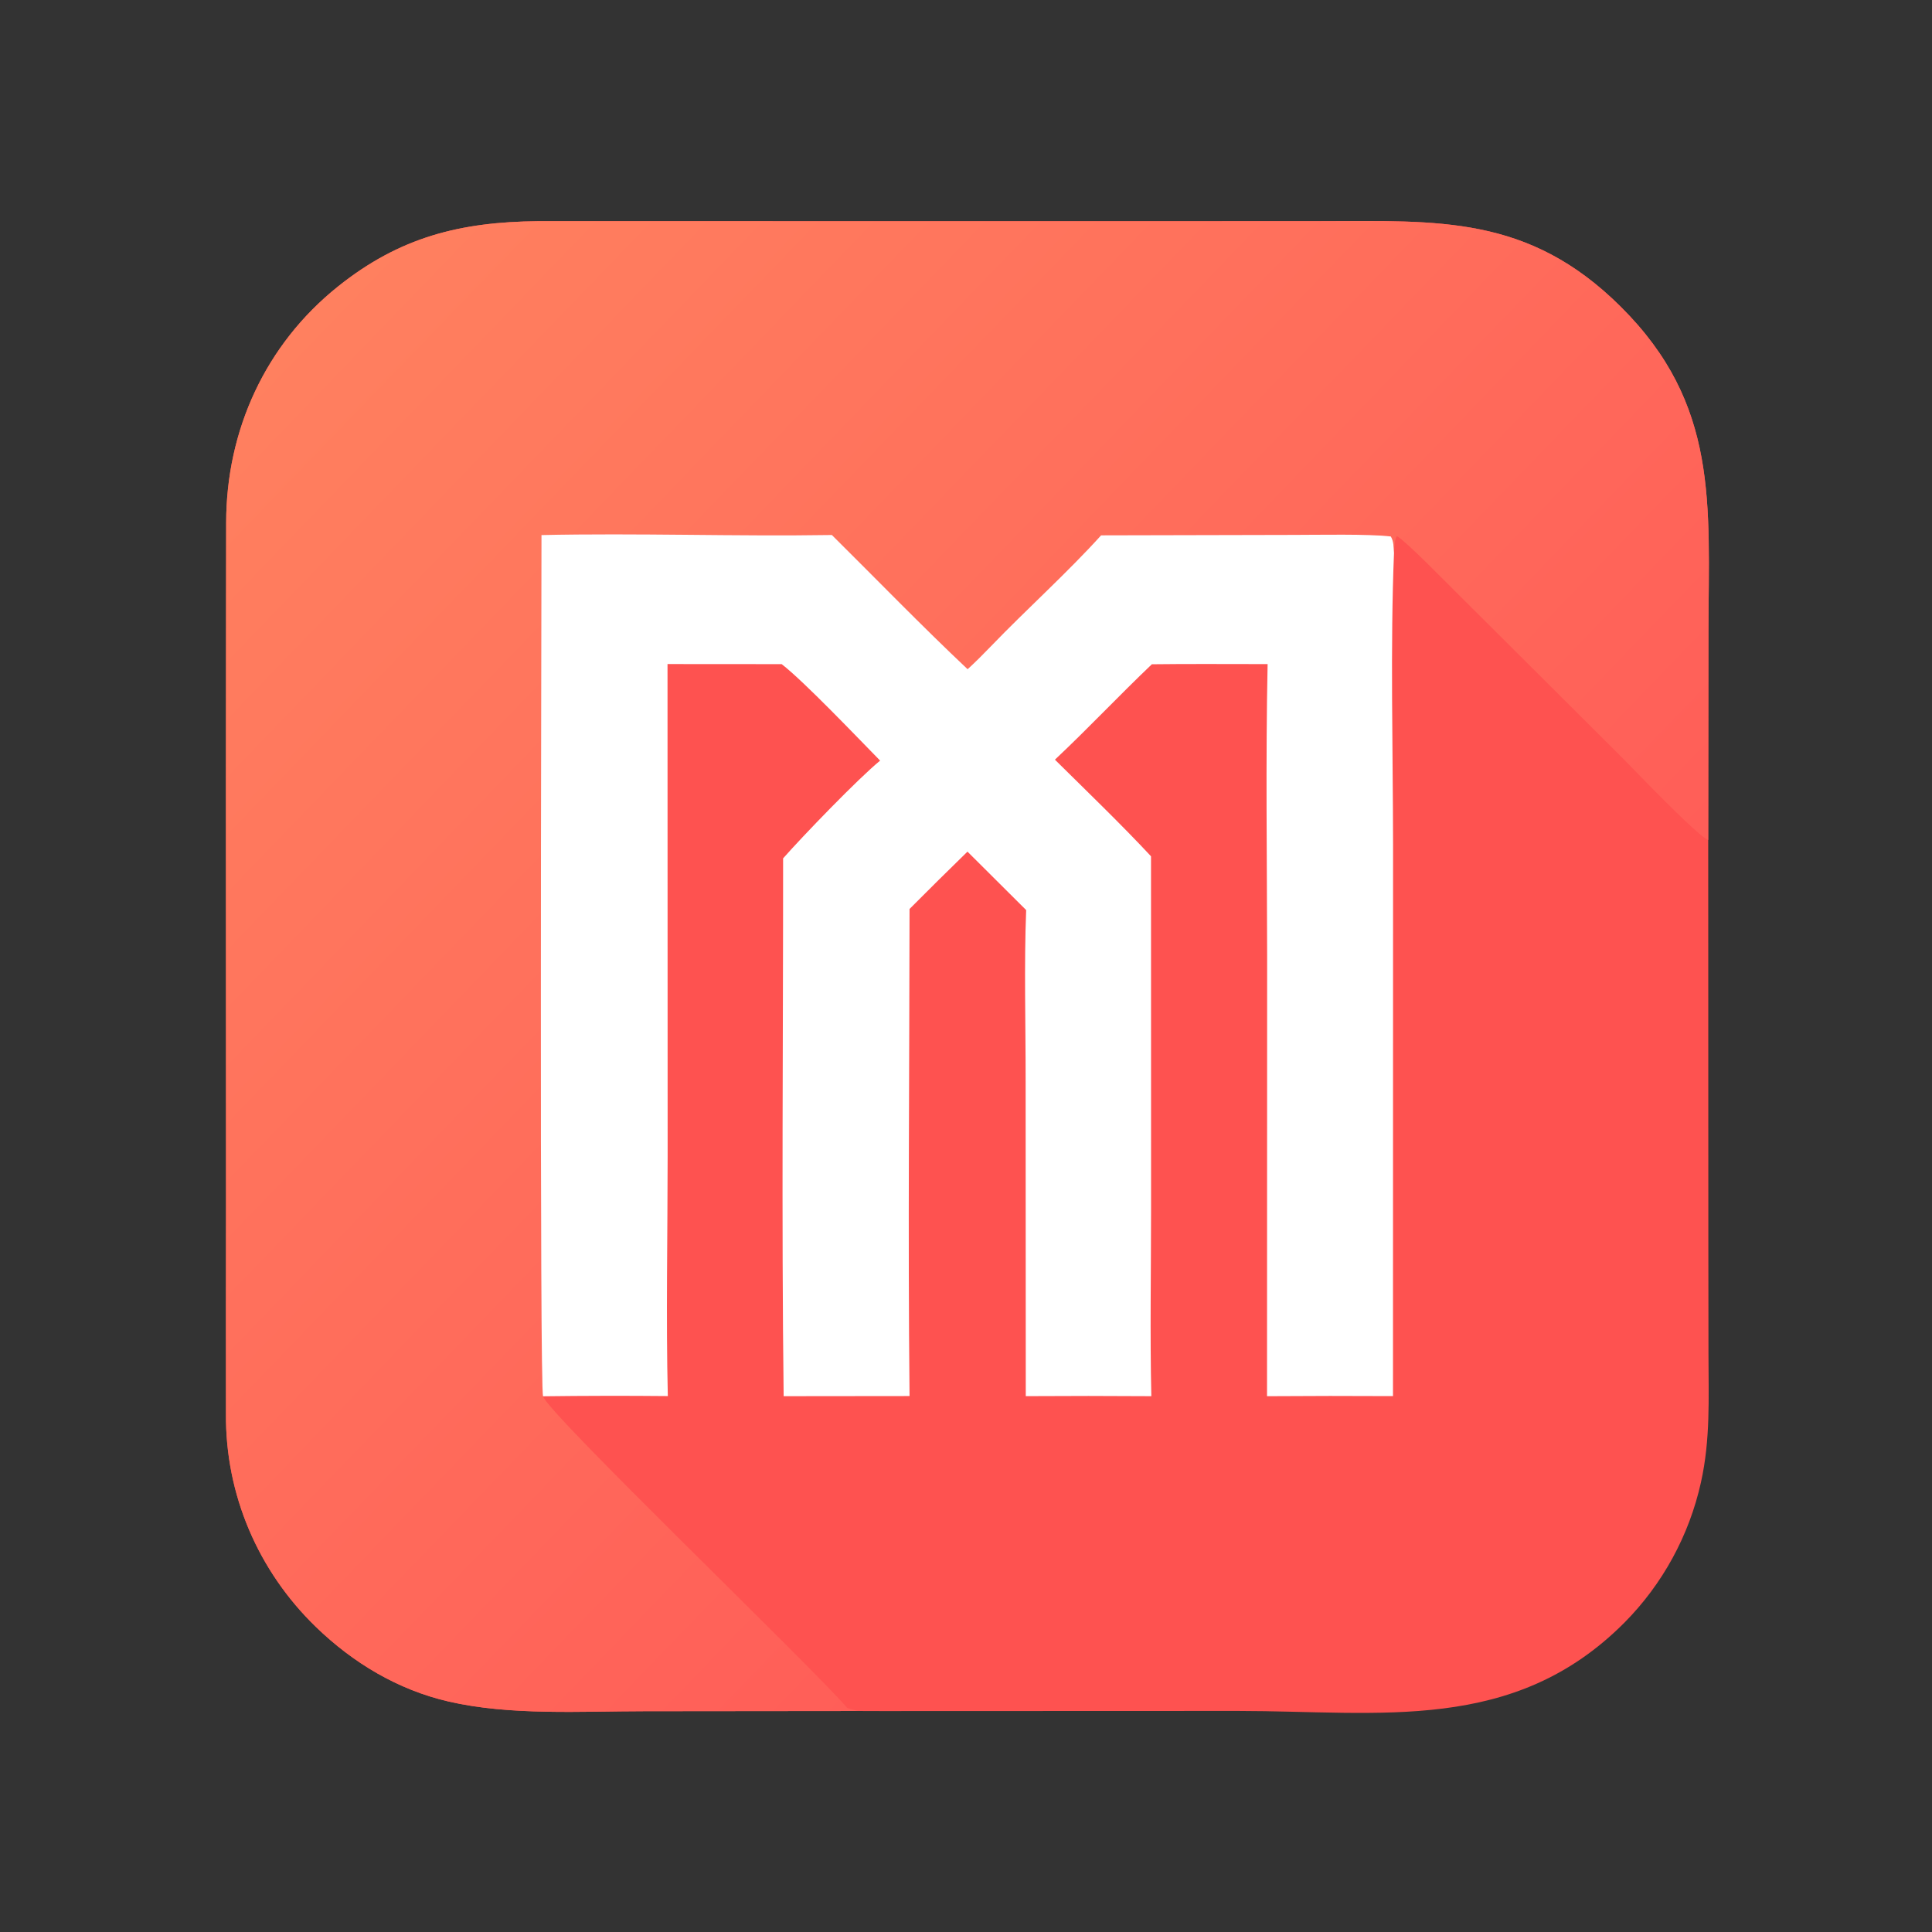
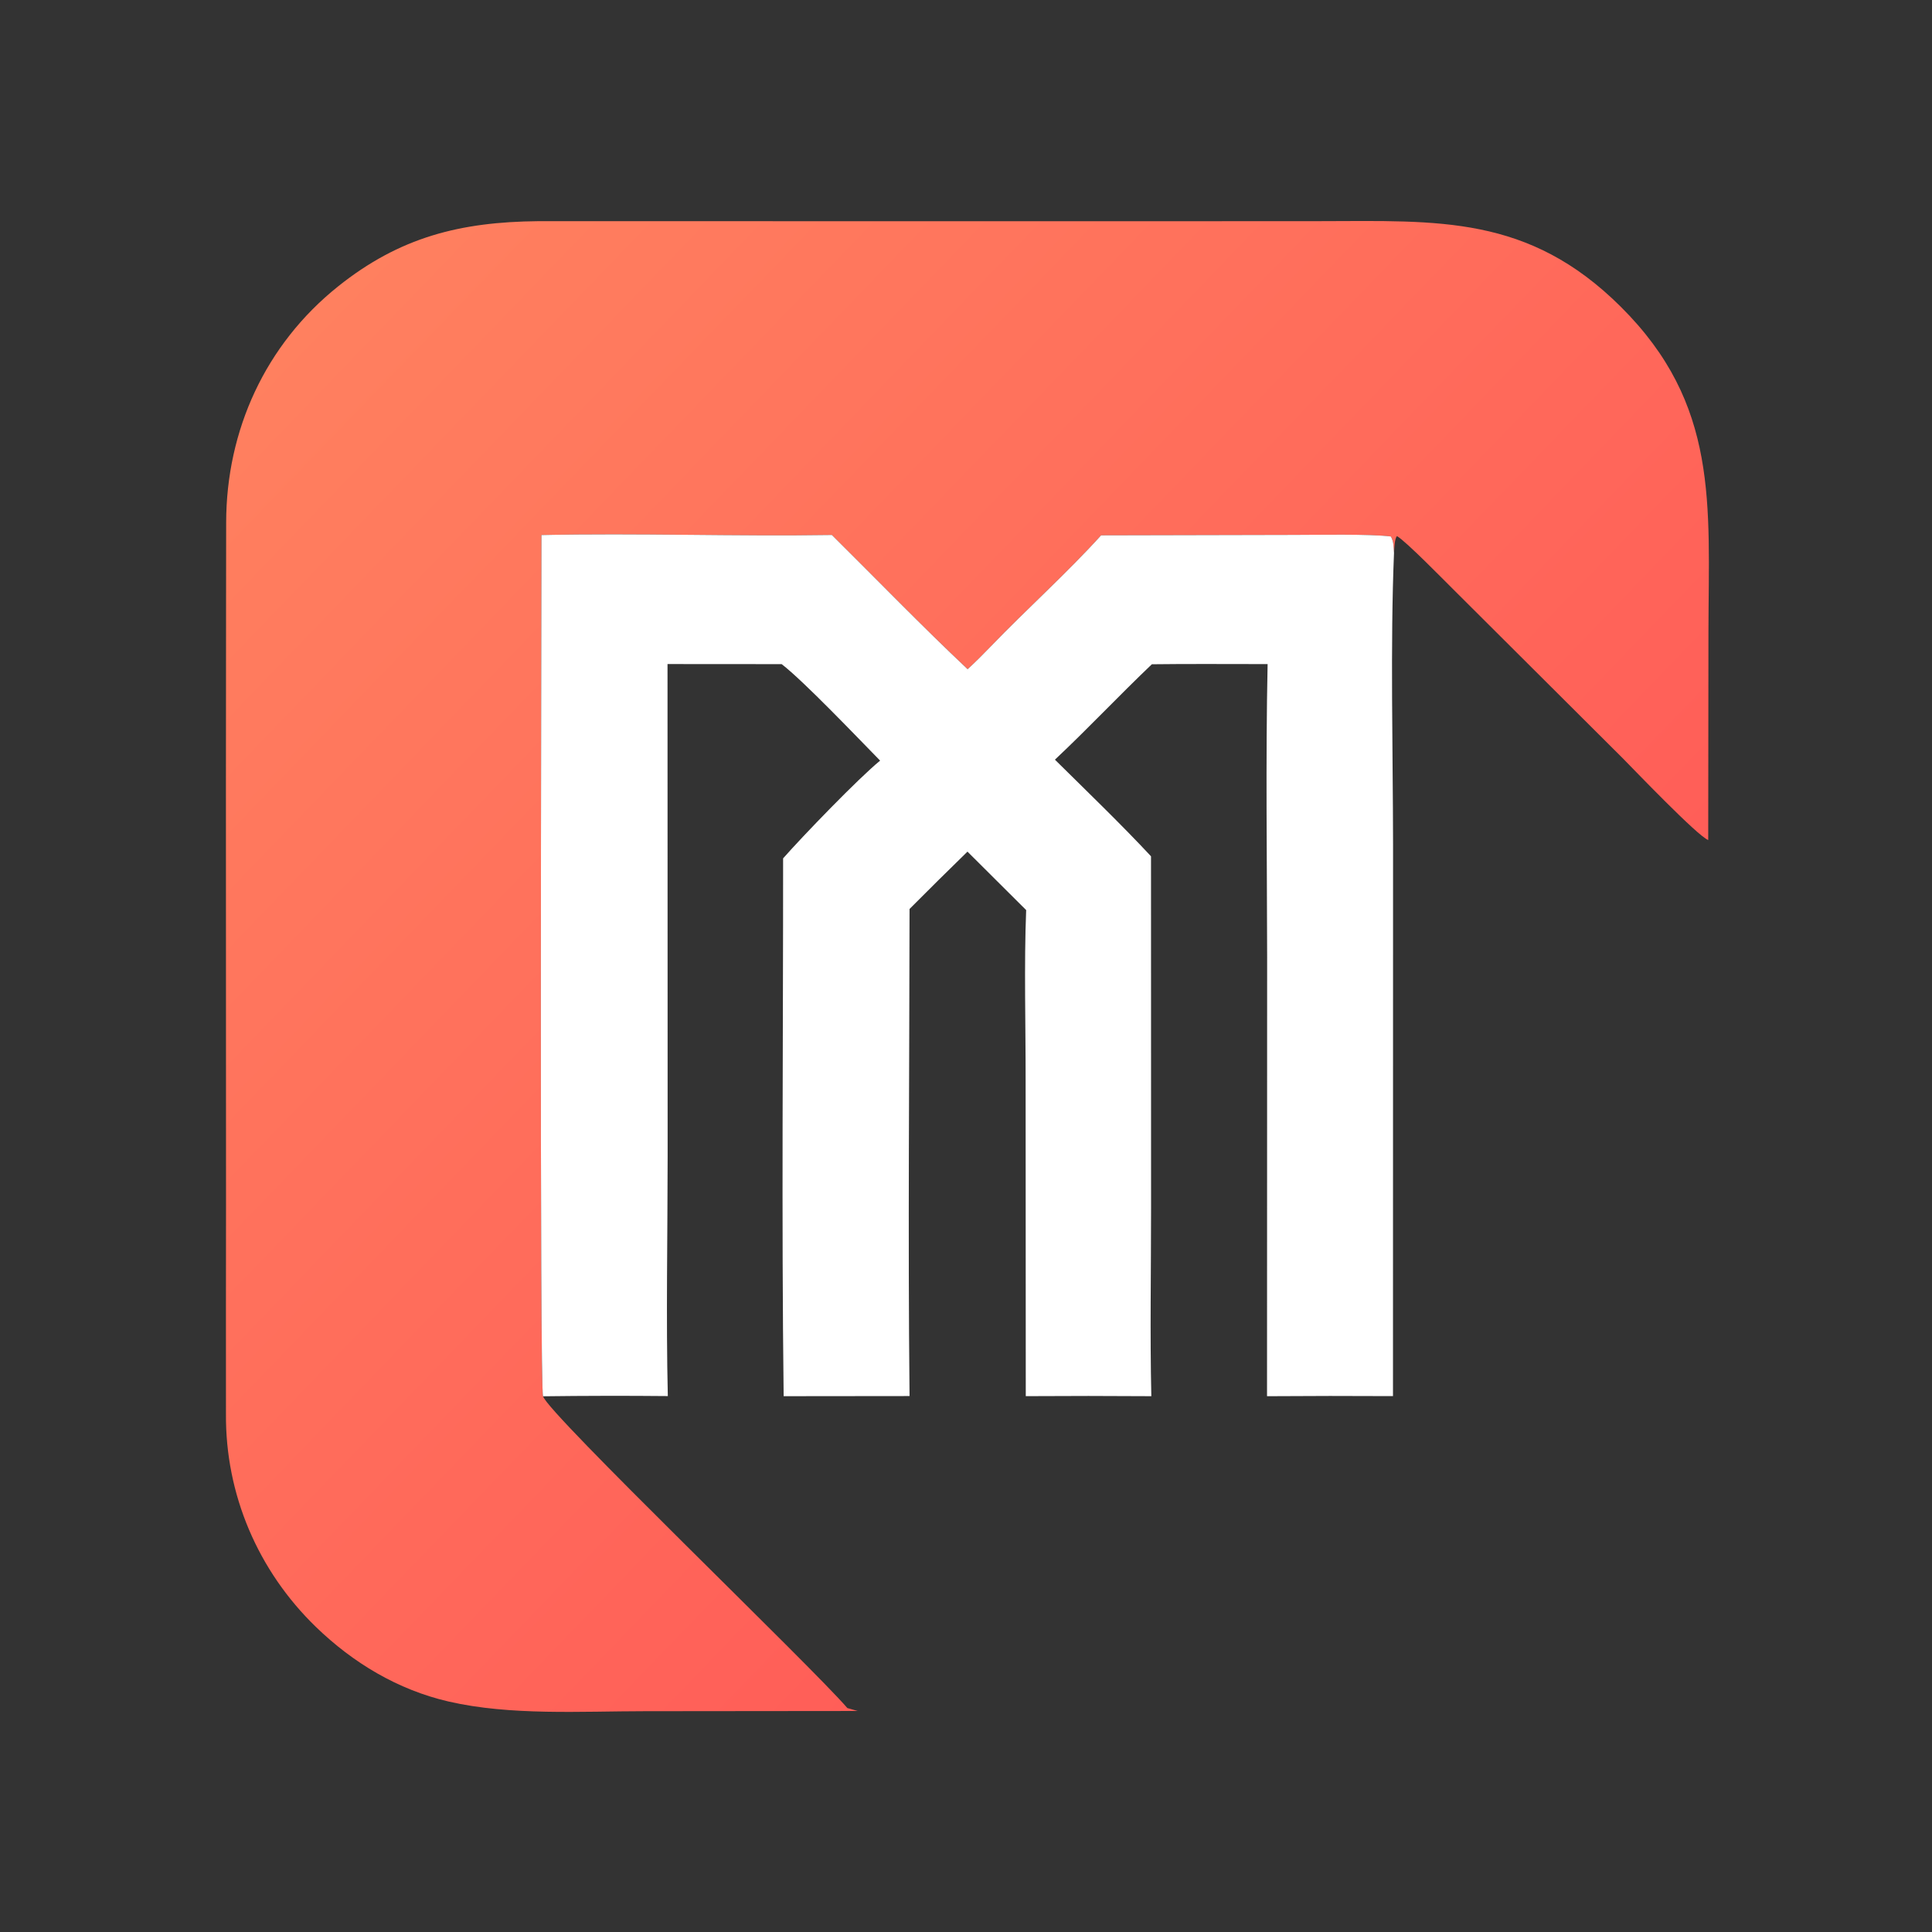
<svg xmlns="http://www.w3.org/2000/svg" version="1.1" style="display: block;" viewBox="512 512 1024 1024" width="1024" height="1024" preserveAspectRatio="none">
  <rect x="512" y="512" width="1024" height="1024" fill="#333333" stroke="none" />
  <defs>
    <linearGradient id="Gradient1" gradientUnits="userSpaceOnUse" x1="1191.48" y1="1184.88" x2="671.894" y2="684.035">
      <stop class="stop0" offset="0" stop-opacity="1" stop-color="rgb(255,94,88)" />
      <stop class="stop1" offset="1" stop-opacity="1" stop-color="rgb(255,128,95)" />
    </linearGradient>
  </defs>
  <path transform="translate(0,0)" fill="rgb(201,200,200)" d="M 0 1983.82 C 5.324 1988.42 2.783 1998 3.291 2005.17 C 8.86 2005.83 25.076 2006.05 30.741 2005.22 L 31.159 2000.96 L 32.605 2000.75 C 34.914 2003.13 39.736 2009.07 42.218 2009.45 C 44.47 2005.38 45.57 2001.79 49.374 2000.34 C 51.171 2002.25 51.126 2004.61 51.536 2007.33 L 52.927 2008.05 L 54.108 2007.29 C 59.585 2003.85 64.777 2002.01 68.941 2008.65 C 72.856 2004.44 75.048 2005.04 80.398 2005.09 C 80.436 2001.06 79.765 2002.66 81.638 1999.82 L 84.544 1999.49 L 85.234 2007.55 L 85.973 2008.09 C 90.477 2004.77 94.291 2002.33 99.34 2006.75 C 107.465 2009.64 105.844 2005.21 111.436 2005.19 C 112.175 2006.75 112.891 2008.18 113.869 2009.59 C 114.821 2009.08 115.83 2008.71 116.834 2008.3 L 117.36 2006.41 C 116.779 2010.26 116.314 2012.97 116.205 2016.84 L 117.828 2013.02 C 124.787 2008.38 123.631 2005.94 130.434 2004.81 L 129.196 2002.38 L 130.094 2000.51 L 132.482 1999.95 L 134.46 2001.55 C 134.511 2003.56 134.698 2005.55 134.883 2007.55 L 136.064 2007.55 C 136.138 2003.26 135.333 2004.86 137.61 2002.18 C 140.719 2002.6 142.389 2004.35 143 2007.56 C 148.252 2004.18 141.663 2006.84 146.155 2000.34 C 148.595 2001.1 148.38 2001.93 150.196 2004.72 L 153.163 2004.84 C 156.834 2004.72 155.274 2004.18 158.07 2006.3 C 160.255 2012.38 162.641 2014.34 169.751 2013.25 C 174.232 2008.15 173.812 2000.93 176.673 1999.28 C 176.123 2003.73 171.25 2014.8 169.37 2020.08 C 173.981 2020.01 187.077 2019.39 190.854 2020.7 C 191.483 2023.51 191.859 2025.23 192.835 2027.99 C 195.049 2025.36 200.818 2011.14 202.519 2007.27 C 199.146 2007.22 194.751 2007.39 191.635 2006.52 C 193.156 2005.02 200.603 2006.08 202.673 2007.19 C 203.518 2012.29 199.715 2012.82 201.041 2017.42 L 202.861 2016.86 C 204.19 2013.27 209.603 2005.23 209.753 2003.28 C 203.362 2002.33 201.909 2004.4 198.597 2000.23 L 199.303 1999.36 C 205.038 2002.12 206.262 2002.2 212.625 2001.95 C 209.548 2007.37 205.025 2014.84 202.623 2020.34 C 213.932 2019.63 228.674 2018.74 230.778 2004.18 C 231.726 2011.09 227.291 2014.76 222.288 2018.64 C 227.81 2020.05 265.028 2025 267.129 2026.45 L 267.813 2025.91 L 266.59 2017.08 C 264.427 2018.49 264.53 2018.49 262.904 2020.53 C 259.337 2021.02 238.637 2022.73 237.975 2017.52 C 237.619 2014.72 237.933 2005.83 238.004 2002.54 L 238.912 2002.02 C 240.03 2008.33 238.01 2012.96 239.773 2019.3 C 244.088 2021.95 246.731 2019.79 251.069 2017.83 C 257.05 2019.78 254.944 2020.75 260.653 2020.28 C 263.198 2018.16 263.368 2017.51 265.109 2014.73 L 266.912 2014.23 C 269.806 2020.49 268.92 2020.3 276.477 2020.29 L 276.674 2021.87 C 271.653 2024.27 271.331 2019.84 268.046 2022.56 C 268.573 2024.5 268.075 2024.66 269.933 2025.54 C 278.799 2029.72 280.377 2025.82 282.28 2018.5 L 283.101 2015.41 L 283.937 2015.62 L 283.456 2017.43 C 282.109 2022.65 283.968 2026.16 278.385 2028.44 C 313.761 2043.83 318.08 2045.12 356.113 2044.85 L 403.722 2044.71 C 410.242 2044.65 429.852 2042.85 433.713 2048 L 0 2048 L 0 1983.82 z" />
  <path transform="translate(0,0)" fill="rgb(236,235,236)" d="M 68.941 2008.65 C 72.856 2004.44 75.048 2005.04 80.398 2005.09 C 80.436 2001.06 79.765 2002.66 81.638 1999.82 L 84.544 1999.49 C 84.424 2005.02 84.937 2015.07 82.779 2019.44 C 77.873 2022.51 74.009 2020.32 70.368 2016.34 C 69.131 2012.7 69.231 2012.36 68.941 2008.65 z" />
  <path transform="translate(0,0)" fill="rgb(201,200,200)" d="M 74.361 2008.73 C 76.734 2007.43 79.711 2008.25 81.079 2010.59 C 82.447 2012.92 81.709 2015.92 79.414 2017.35 C 77.871 2018.32 75.925 2018.37 74.335 2017.48 C 72.744 2016.6 71.76 2014.92 71.766 2013.1 C 71.771 2011.28 72.765 2009.6 74.361 2008.73 z" />
  <path transform="translate(0,0)" fill="rgb(236,235,236)" d="M 85.973 2008.09 C 90.477 2004.77 94.291 2002.33 99.34 2006.75 C 100.284 2010.93 100.726 2010.02 99.51 2013.46 C 96.097 2014.87 94.094 2014.79 90.453 2015.06 L 90.378 2016.45 C 93.881 2017.93 94.556 2017.05 99.059 2016.39 C 99.27 2019.07 99.4 2017.71 97.702 2020.45 C 89.672 2023.74 86.506 2014.27 85.973 2008.09 z" />
-   <path transform="translate(0,0)" fill="rgb(236,235,236)" d="M 130.434 2004.81 L 129.196 2002.38 L 130.094 2000.51 L 132.482 1999.95 L 134.46 2001.55 C 134.511 2003.56 134.698 2005.55 134.883 2007.55 C 134.659 2011.16 135.022 2017.72 132.09 2019.83 L 130.308 2018.68 C 129.125 2014.86 130.112 2010.67 130.638 2006.61 L 131.757 2005.05 L 130.434 2004.81 z" />
  <path transform="translate(0,0)" fill="rgb(236,235,236)" d="M 136.064 2007.55 C 136.138 2003.26 135.333 2004.86 137.61 2002.18 C 140.719 2002.6 142.389 2004.35 143 2007.56 C 139.636 2009.22 140.924 2007.94 139.493 2011.99 C 139.978 2016.05 139.967 2017.06 143.266 2019.97 C 140.686 2020.19 140.763 2020.35 138.389 2019.43 C 136.104 2016.62 137.124 2013.19 136.432 2009.46 L 136.064 2007.55 z" />
  <path transform="translate(0,0)" fill="rgb(236,235,236)" d="M 111.436 2005.19 C 112.175 2006.75 112.891 2008.18 113.869 2009.59 C 114.821 2009.08 115.83 2008.71 116.834 2008.3 L 117.36 2006.41 C 116.779 2010.26 116.314 2012.97 116.205 2016.84 C 115.708 2018.51 115.771 2018.09 114.687 2019.58 L 113.057 2018.92 C 110.651 2015.26 108.693 2010.64 109.285 2006.18 L 111.436 2005.19 z" />
  <path transform="translate(0,0)" fill="rgb(236,235,236)" d="M 147.303 2020.23 C 145.357 2016.05 145.248 2006.59 146.518 2002.2 L 147.756 2002.07 C 148.051 2004.87 147.535 2004.15 148.964 2006.11 L 153.163 2005.73 C 157.234 2007.06 155.825 2005.85 157.988 2008.88 C 158.316 2013.35 158.378 2013.84 157.571 2018.18 C 155.892 2014.29 154.679 2009.74 151.506 2007.87 C 147.537 2010.09 147.646 2016.21 147.303 2020.23 z" />
-   <path transform="translate(0,0)" fill="rgb(254,82,80)" d="M 966.612 1418.86 L 853.839 1418.97 C 820.085 1418.99 782.465 1421.38 749.746 1413.84 C 722.9 1407.65 699.06 1393.34 679.399 1374.27 C 648.743 1344.54 631.39 1304.07 631.764 1261.26 C 631.681 1224.27 631.808 1187.28 631.799 1150.33 L 631.745 927.598 L 631.818 829.907 C 631.811 816.278 631.853 802.54 631.868 788.982 C 631.924 739.987 652.692 694.617 691.107 663.869 C 723.898 637.622 756.006 629.614 797.265 629.229 L 1118.77 629.26 L 1211.95 629.216 C 1274.35 629.102 1322.04 625.914 1370.93 674.467 C 1423.22 726.4 1417.66 779.068 1417.51 846.67 L 1417.39 957.231 L 1417.46 1168.91 L 1417.53 1230.01 C 1417.57 1253.14 1418.6 1275.01 1413.52 1297.76 C 1407.29 1325.81 1393.26 1351.53 1373.05 1371.96 C 1314.35 1430.97 1243.91 1418.87 1168.04 1418.83 L 979.22 1418.9 L 966.612 1418.86 z" />
  <path transform="translate(0,0)" fill="url(#Gradient1)" d="M 966.612 1418.86 L 853.839 1418.97 C 820.085 1418.99 782.465 1421.38 749.746 1413.84 C 722.9 1407.65 699.06 1393.34 679.399 1374.27 C 648.743 1344.54 631.39 1304.07 631.764 1261.26 C 631.681 1224.27 631.808 1187.28 631.799 1150.33 L 631.745 927.598 L 631.818 829.907 C 631.811 816.278 631.853 802.54 631.868 788.982 C 631.924 739.987 652.692 694.617 691.107 663.869 C 723.898 637.622 756.006 629.614 797.265 629.229 L 1118.77 629.26 L 1211.95 629.216 C 1274.35 629.102 1322.04 625.914 1370.93 674.467 C 1423.22 726.4 1417.66 779.068 1417.51 846.67 L 1417.39 957.231 C 1411.69 955.116 1377.78 919.622 1372.02 913.828 L 1283.46 825.562 C 1277.77 819.953 1257.12 798.776 1252.42 796.14 C 1251.06 797.744 1251.1 802.52 1250.85 805.123 C 1250.53 801.514 1250.82 799.294 1249.18 796.349 C 1237.83 794.919 1210.03 795.514 1197.8 795.504 L 1095.61 795.735 C 1077.22 816.038 1056.21 834.787 1037.18 854.56 C 1033.34 858.55 1028.94 862.976 1024.86 866.687 C 1000.57 843.794 976.676 819.113 952.908 795.547 C 901.958 796.363 849.604 794.461 798.982 795.591 C 798.968 838.26 797.895 1248.15 799.84 1252.06 C 802.055 1260.89 942.324 1395.34 961.118 1417.31 L 966.612 1418.86 z" />
  <path transform="translate(0,0)" fill="rgb(255,255,255)" d="M 798.982 795.591 C 849.604 794.461 901.958 796.363 952.908 795.547 C 976.676 819.113 1000.57 843.794 1024.86 866.687 C 1028.94 862.976 1033.34 858.55 1037.18 854.56 C 1056.21 834.787 1077.22 816.038 1095.61 795.735 L 1197.8 795.504 C 1210.03 795.514 1237.83 794.919 1249.18 796.349 C 1250.82 799.294 1250.53 801.514 1250.85 805.123 C 1248.86 853.087 1250.3 911.015 1250.35 959.692 L 1250.31 1251.97 C 1228.06 1251.84 1205.8 1251.86 1183.55 1252.02 L 1183.61 1019.09 C 1183.55 968.147 1182.79 914.752 1183.86 863.985 C 1163.57 864.006 1142.75 863.81 1122.51 864.073 C 1105.04 880.699 1088.59 898.254 1071.13 914.64 C 1087.03 930.362 1106.95 949.581 1122.06 965.856 L 1122.09 1152.39 C 1122.09 1184.96 1121.48 1219.58 1122.23 1252.01 C 1100.05 1251.85 1077.86 1251.85 1055.68 1251.99 L 1055.6 1085.18 C 1055.65 1056.09 1054.74 1022.85 1055.89 994.362 L 1024.78 963.383 C 1014.47 973.431 1004.23 983.561 994.074 993.773 C 994.013 1079.37 993.185 1166.47 994.077 1251.94 L 927.35 1252.01 C 926.198 1157.64 927.109 1061.46 927.063 966.951 C 937.323 955.28 967.066 924.438 978.481 915.144 C 966.624 903.078 938.197 873.193 926.31 864.007 L 865.798 863.963 L 865.863 1124.6 C 865.858 1165.9 864.98 1210.89 865.957 1251.95 C 843.918 1251.74 821.878 1251.78 799.84 1252.06 C 797.895 1248.15 798.968 838.26 798.982 795.591 z" />
  <path transform="translate(0,0)" fill="rgb(236,235,236)" d="M 310.939 2005.33 C 313.975 2005.79 313.942 2005.94 316.724 2007.36 C 318.671 2010.1 318.174 2012.1 318.062 2015.52 C 315.183 2016.24 314.86 2016.66 312.104 2015.89 C 310.02 2012.48 310.858 2009.91 310.939 2005.33 z" />
</svg>